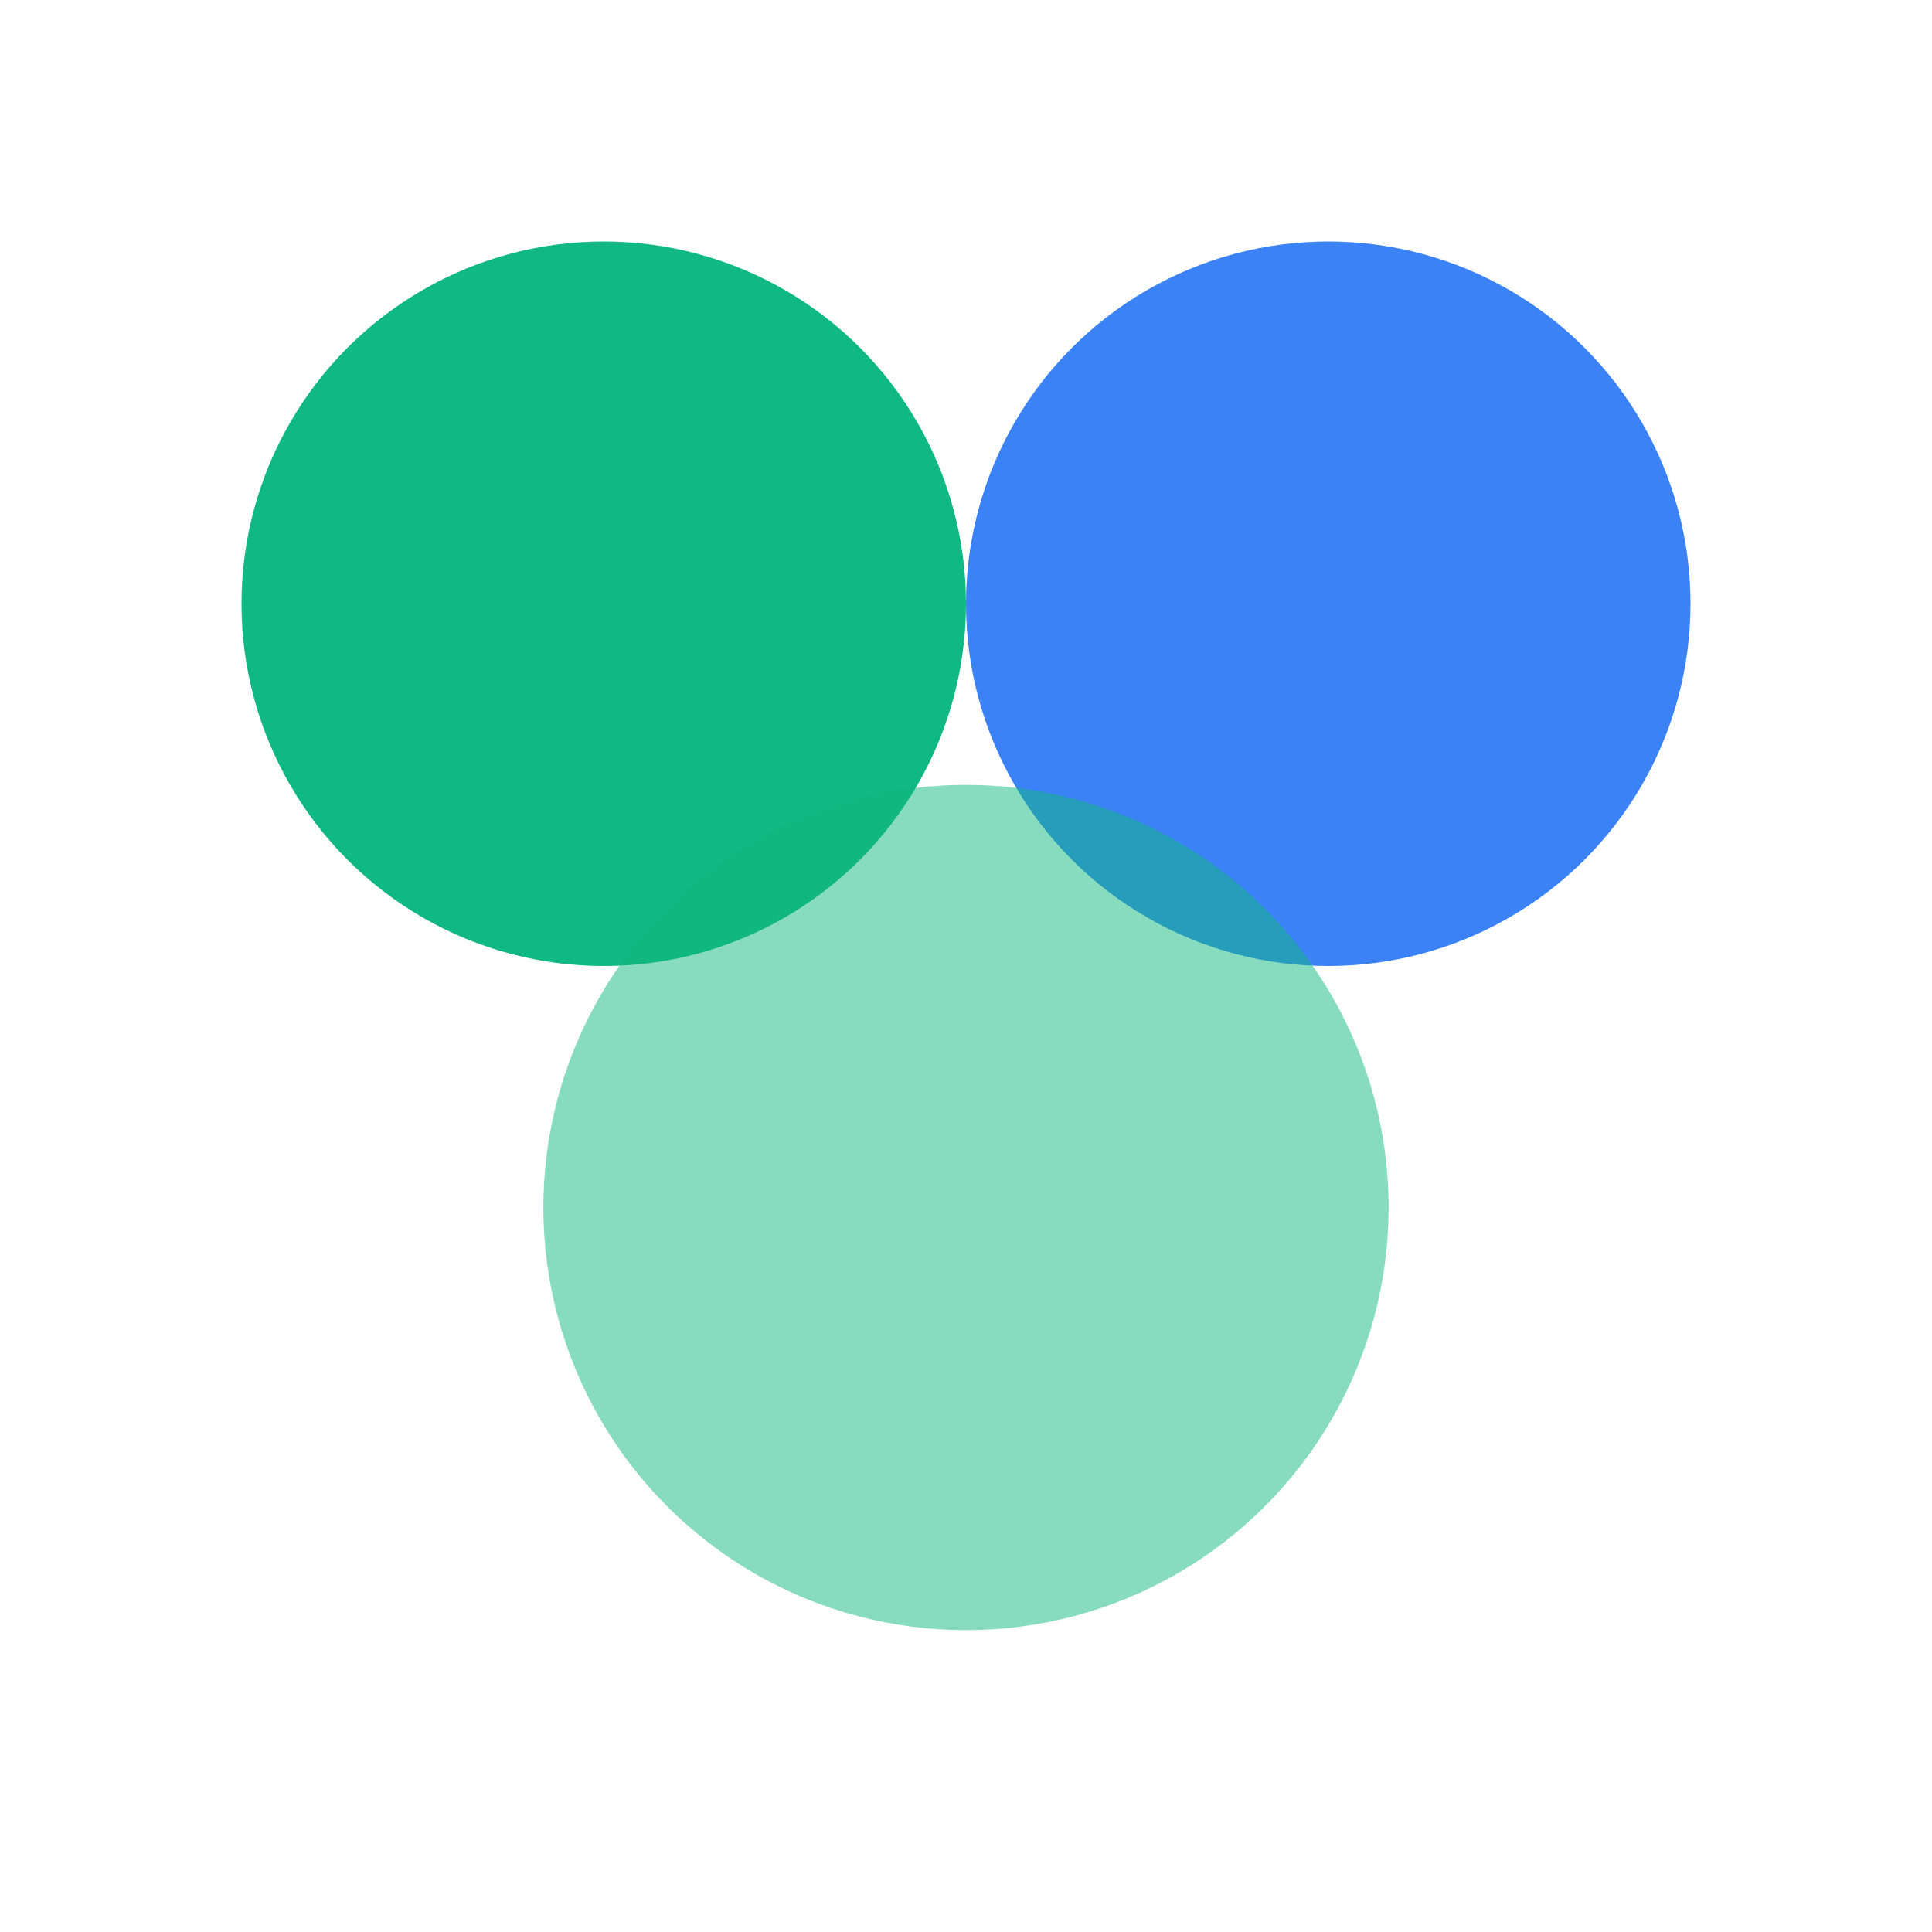
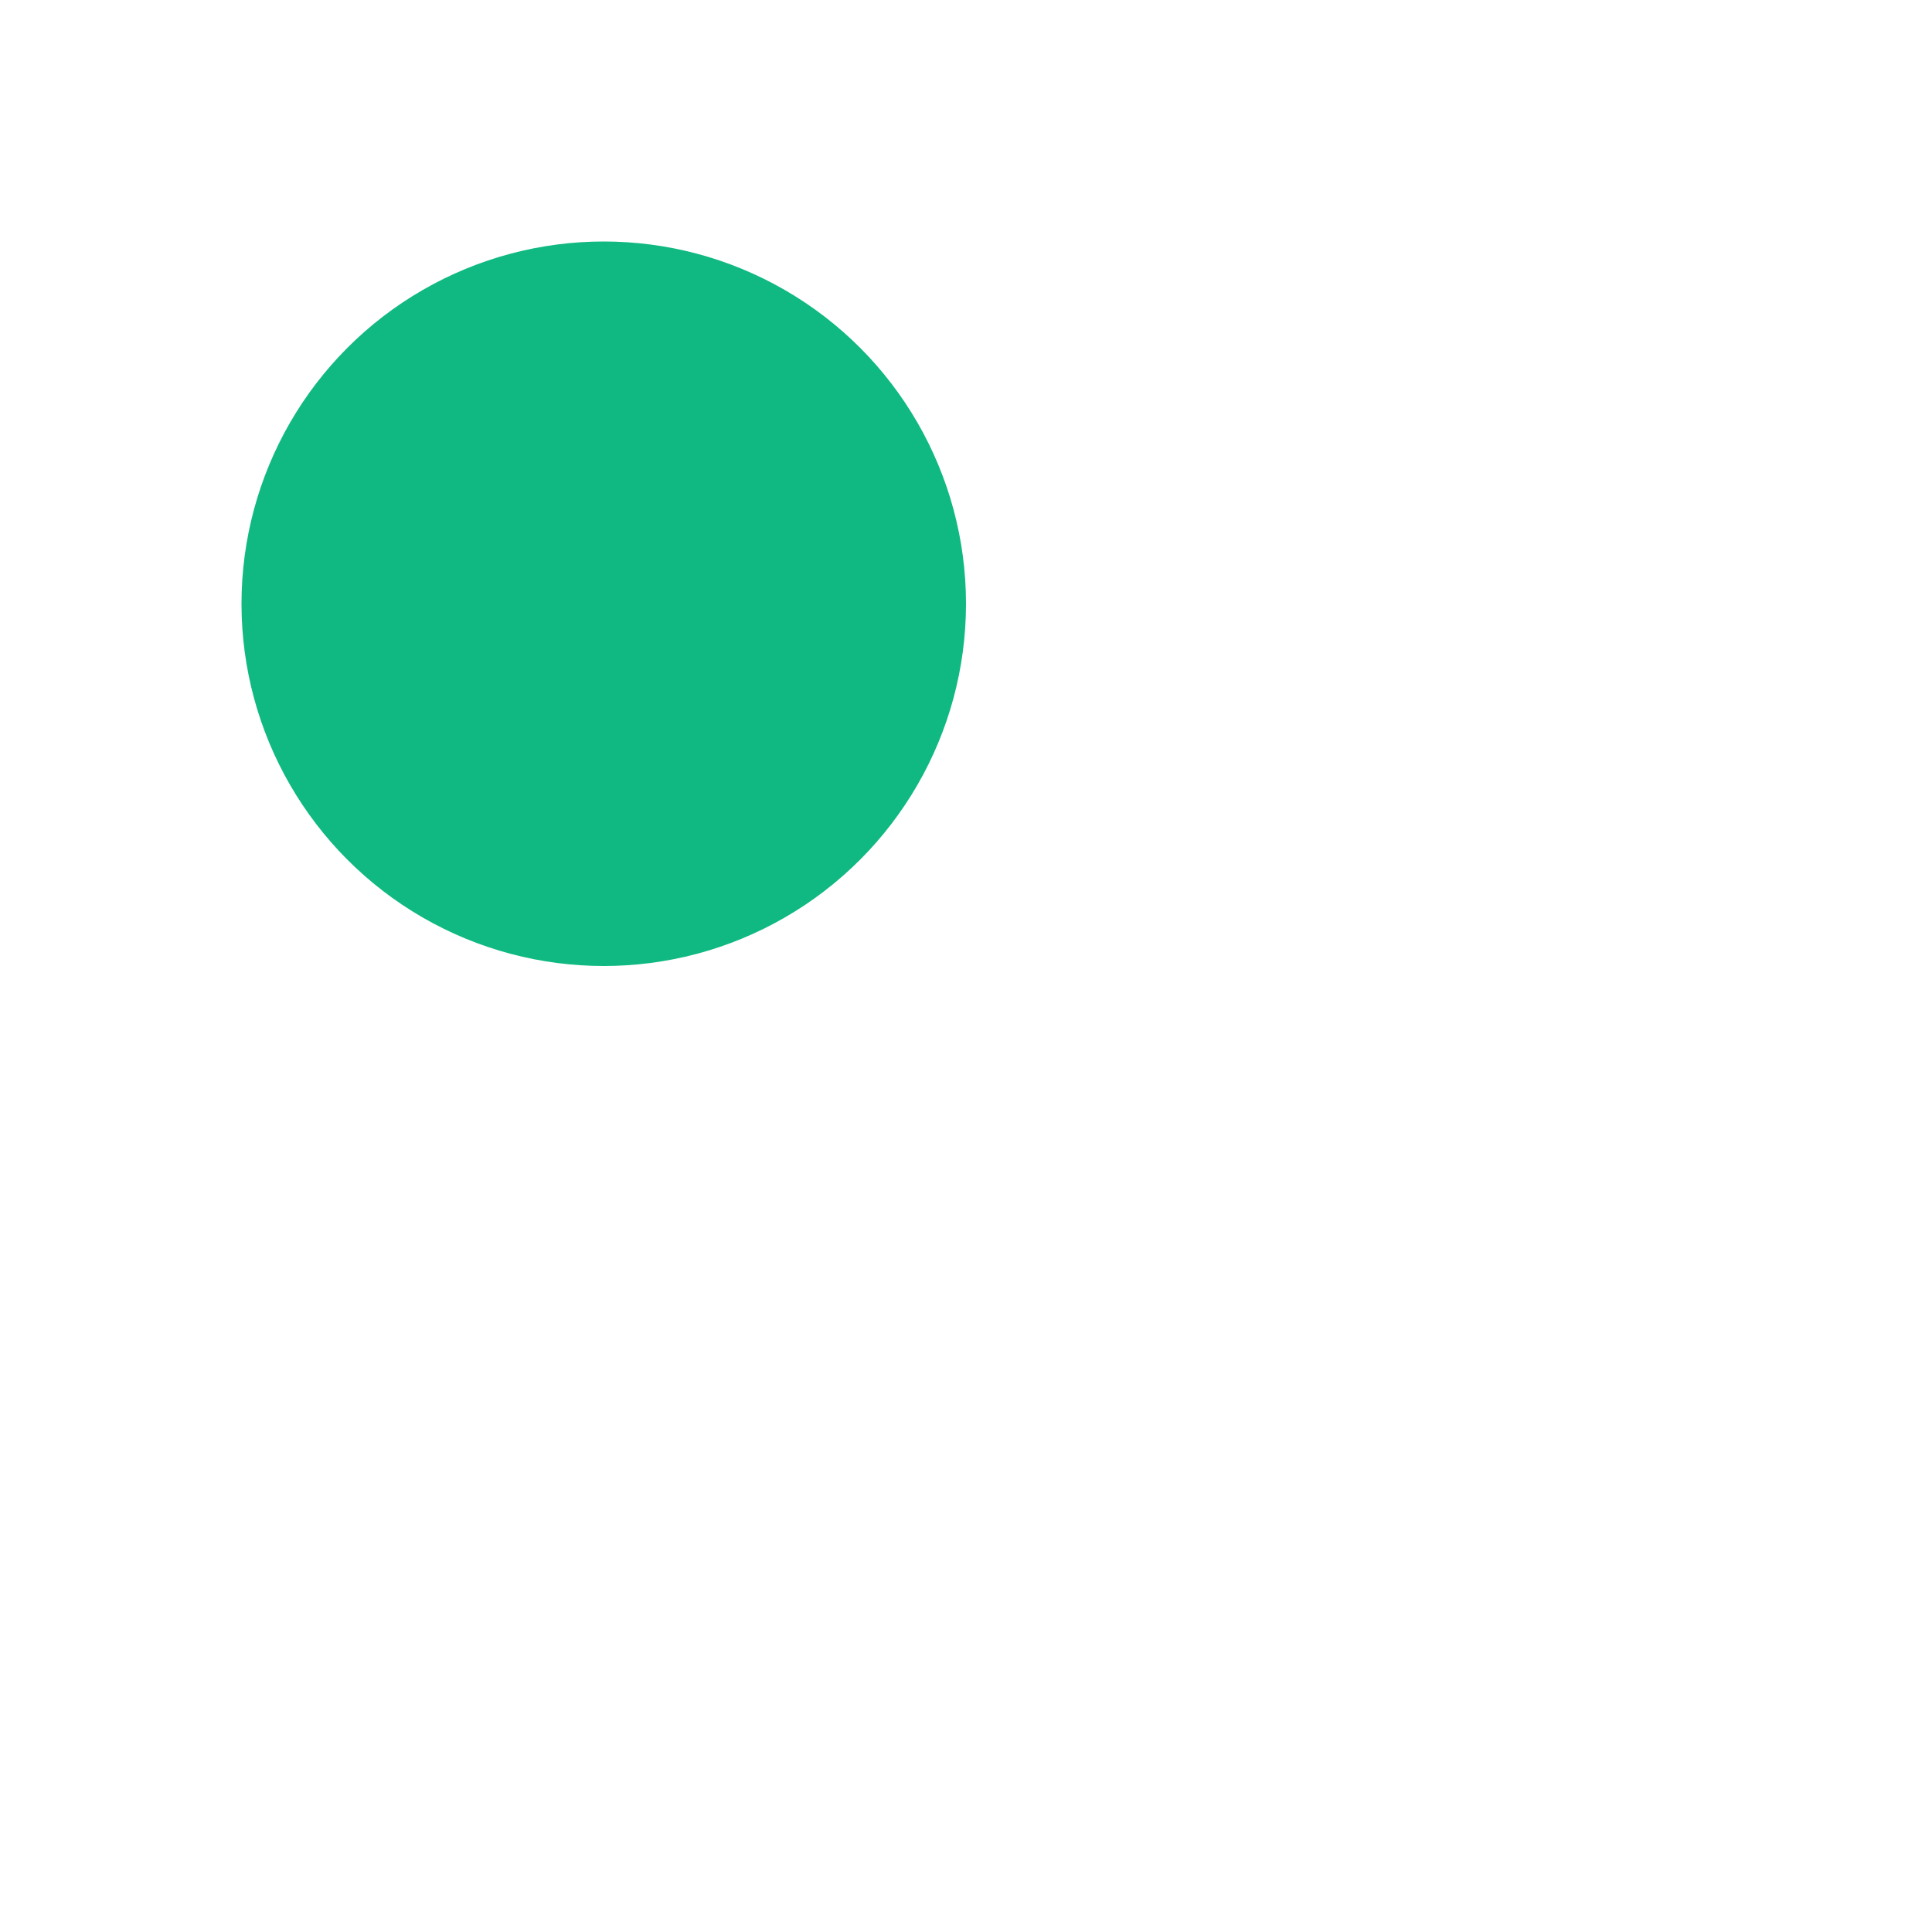
<svg xmlns="http://www.w3.org/2000/svg" viewBox="0 0 64 64">
  <circle cx="20" cy="20" r="12" fill="#10B981" />
-   <circle cx="44" cy="20" r="12" fill="#3B82F6" />
-   <circle cx="32" cy="40" r="14" fill="#10B981" fill-opacity="0.5" />
</svg>